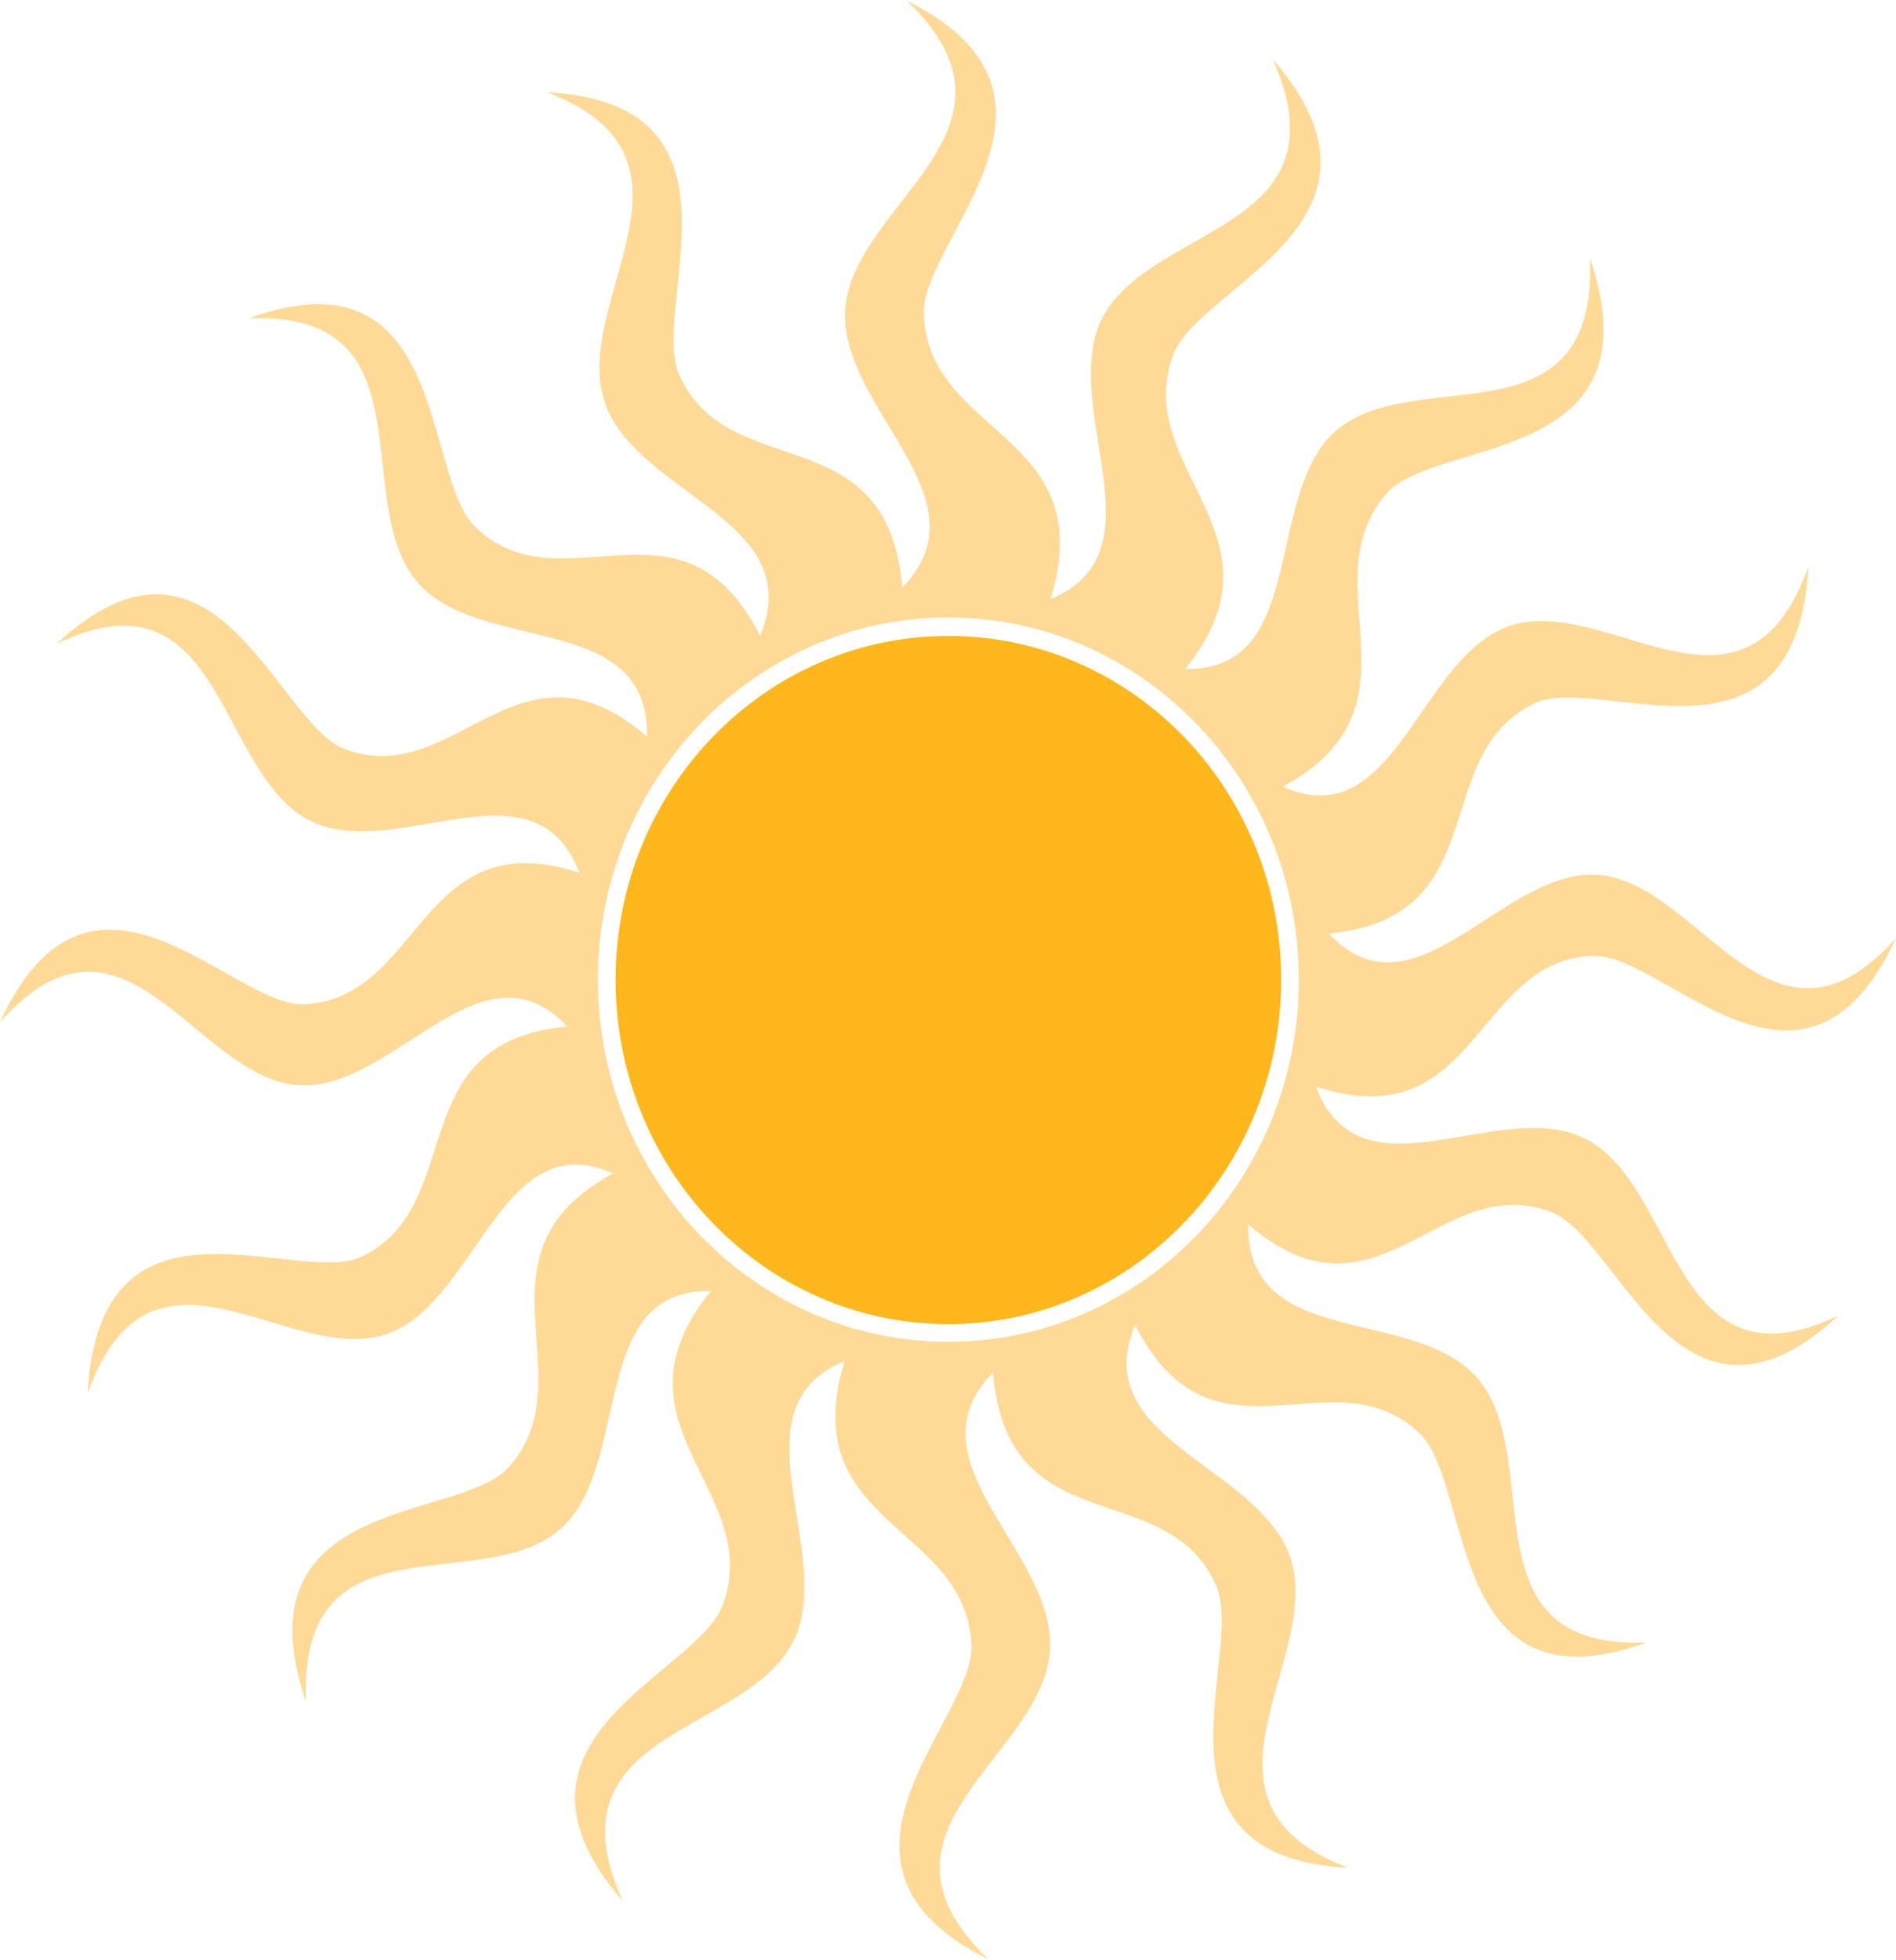
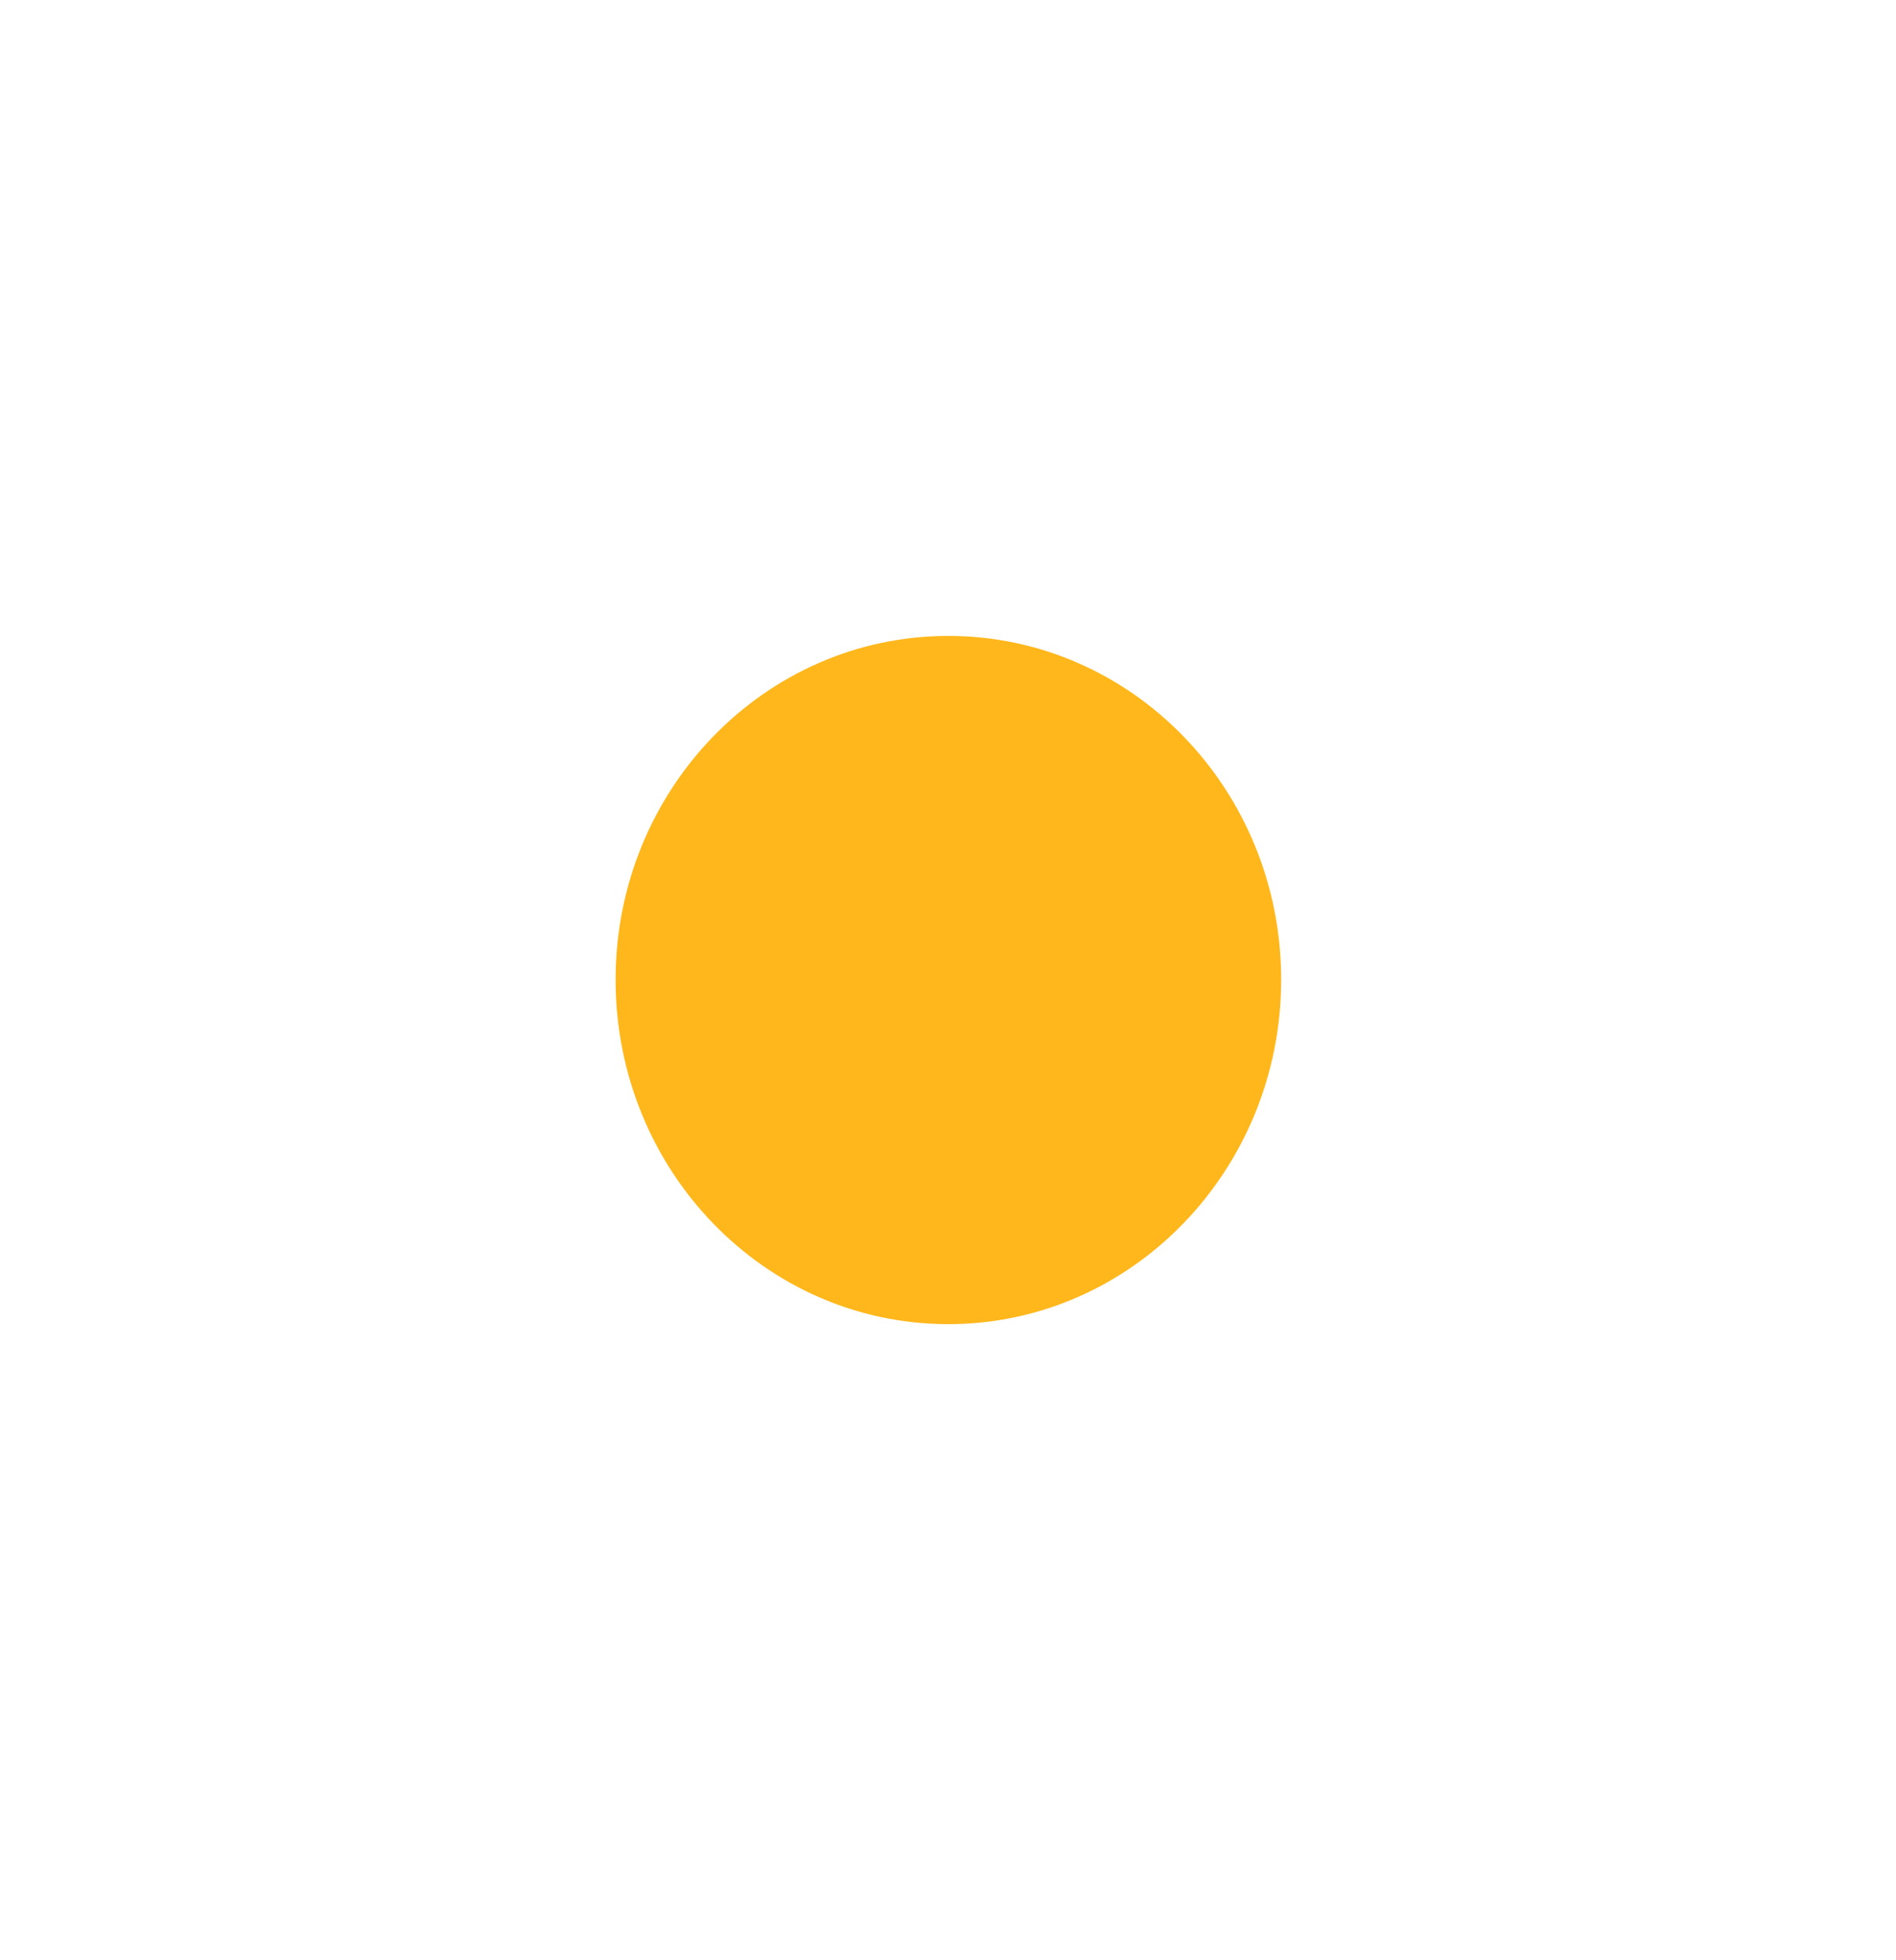
<svg xmlns="http://www.w3.org/2000/svg" version="1.1" id="Layer_1" x="0px" y="0px" viewBox="0 0 246.7 254.9" style="enable-background:new 0 0 246.7 254.9;" xml:space="preserve">
  <style type="text/css">
	.st0{fill:#FFB71B;}
	.st1{fill:#FFDA96;}
</style>
  <g>
    <path class="st0" d="M166.7,127.4c0,24.7-19.4,44.8-43.3,44.8c-23.9,0-43.3-20-43.3-44.8c0-24.7,19.4-44.7,43.3-44.7   C147.3,82.7,166.7,102.7,166.7,127.4z" />
-     <path class="st1" d="M207.2,124.3c9.4-0.4,27.5,23.5,39.5-2.3c-17,19-26.2-9.7-40.7-8.2c-11.8,1.2-22.5,18.9-33.1,7.6   c21.8-2,12.8-23.2,26.7-29.9c8.5-4.1,34.1,10.8,35.7-17.8c-8.7,24.3-27.8,1.4-40.7,8.5c-10.4,5.7-13.8,26.3-27.7,20.1   c19.4-10.4,3.2-26.5,13.6-38.2c6.4-7.2,35.5-3.5,26.4-30.5c1,25.9-25.2,12.3-34.5,23.9c-7.5,9.4-3,29.8-18.2,29.5   c14.1-17.3-6.9-25.8-1.6-40.7c3.2-9.2,31.5-17.3,13-38.6c10.5,23.5-18.7,21.3-23,35.7c-3.4,11.7,8.2,28.7-5.9,34.5   c6.6-21.6-15.9-21.1-16.5-37c-0.4-9.7,22.7-28.4-2.2-40.8c18.4,17.6-9.4,27.1-8,42.1c1.1,12.1,18.2,23.2,7.4,34.2   c-1.9-22.5-22.5-13.2-29-27.6c-4-8.8,10.5-35.3-17.2-36.8c23.5,9,1.3,28.7,8.2,42c5.6,10.8,25.5,14.3,19.5,28.7   c-10.1-20-25.7-3.3-37-14.1c-7-6.6-3.4-36.7-29.5-27.2c25-1,11.9,26,23.2,35.6c9.1,7.7,28.8,3.1,28.6,18.8   c-16.8-14.5-24.9,7.1-39.4,1.6C35.9,93.9,28,64.6,7.4,83.7c22.7-10.8,20.6,19.3,34.6,23.7c11.3,3.6,27.8-8.5,33.4,6.1   c-20.9-6.8-20.4,16.4-35.8,17.1C30.1,131,12,107.1,0,132.9c17-19,26.2,9.7,40.7,8.2c11.8-1.2,22.5-18.9,33.1-7.6   c-21.8,2-12.8,23.2-26.7,29.9c-8.5,4.1-34.1-10.8-35.7,17.8c8.7-24.3,27.8-1.4,40.7-8.5c10.4-5.7,13.8-26.3,27.7-20.1   c-19.4,10.4-3.2,26.5-13.6,38.2c-6.4,7.2-35.5,3.5-26.4,30.5c-1-25.9,25.2-12.3,34.5-23.9c7.5-9.4,3-29.8,18.2-29.5   c-14.1,17.3,6.9,25.8,1.6,40.7c-3.2,9.2-31.5,17.3-13.1,38.6c-10.5-23.5,18.7-21.3,23-35.7c3.4-11.7-8.2-28.7,5.9-34.5   c-6.6,21.5,15.9,21.1,16.5,37c0.4,9.7-22.7,28.4,2.2,40.8c-18.4-17.6,9.4-27.1,8-42.1c-1.1-12.1-18.2-23.2-7.4-34.2   c1.9,22.5,22.5,13.2,29,27.6c4,8.8-10.5,35.3,17.2,36.8c-23.5-9-1.4-28.7-8.2-42c-5.6-10.8-25.5-14.3-19.5-28.6   c10.1,20,25.7,3.3,37,14.1c7,6.6,3.4,36.7,29.5,27.2c-25,1-11.9-26-23.2-35.6c-9.1-7.8-28.8-3.1-28.6-18.8   c16.8,14.5,24.9-7.1,39.4-1.6c8.9,3.3,16.7,32.6,37.4,13.5c-22.7,10.8-20.6-19.3-34.6-23.7c-11.3-3.6-27.8,8.5-33.4-6.1   C192.3,148.2,191.8,124.9,207.2,124.3z M123.4,174.5c-25.2,0-45.6-21.1-45.6-47.1c0-26,20.4-47.1,45.6-47.1   c25.2,0,45.6,21.1,45.6,47.1C169,153.5,148.5,174.5,123.4,174.5z" />
  </g>
</svg>